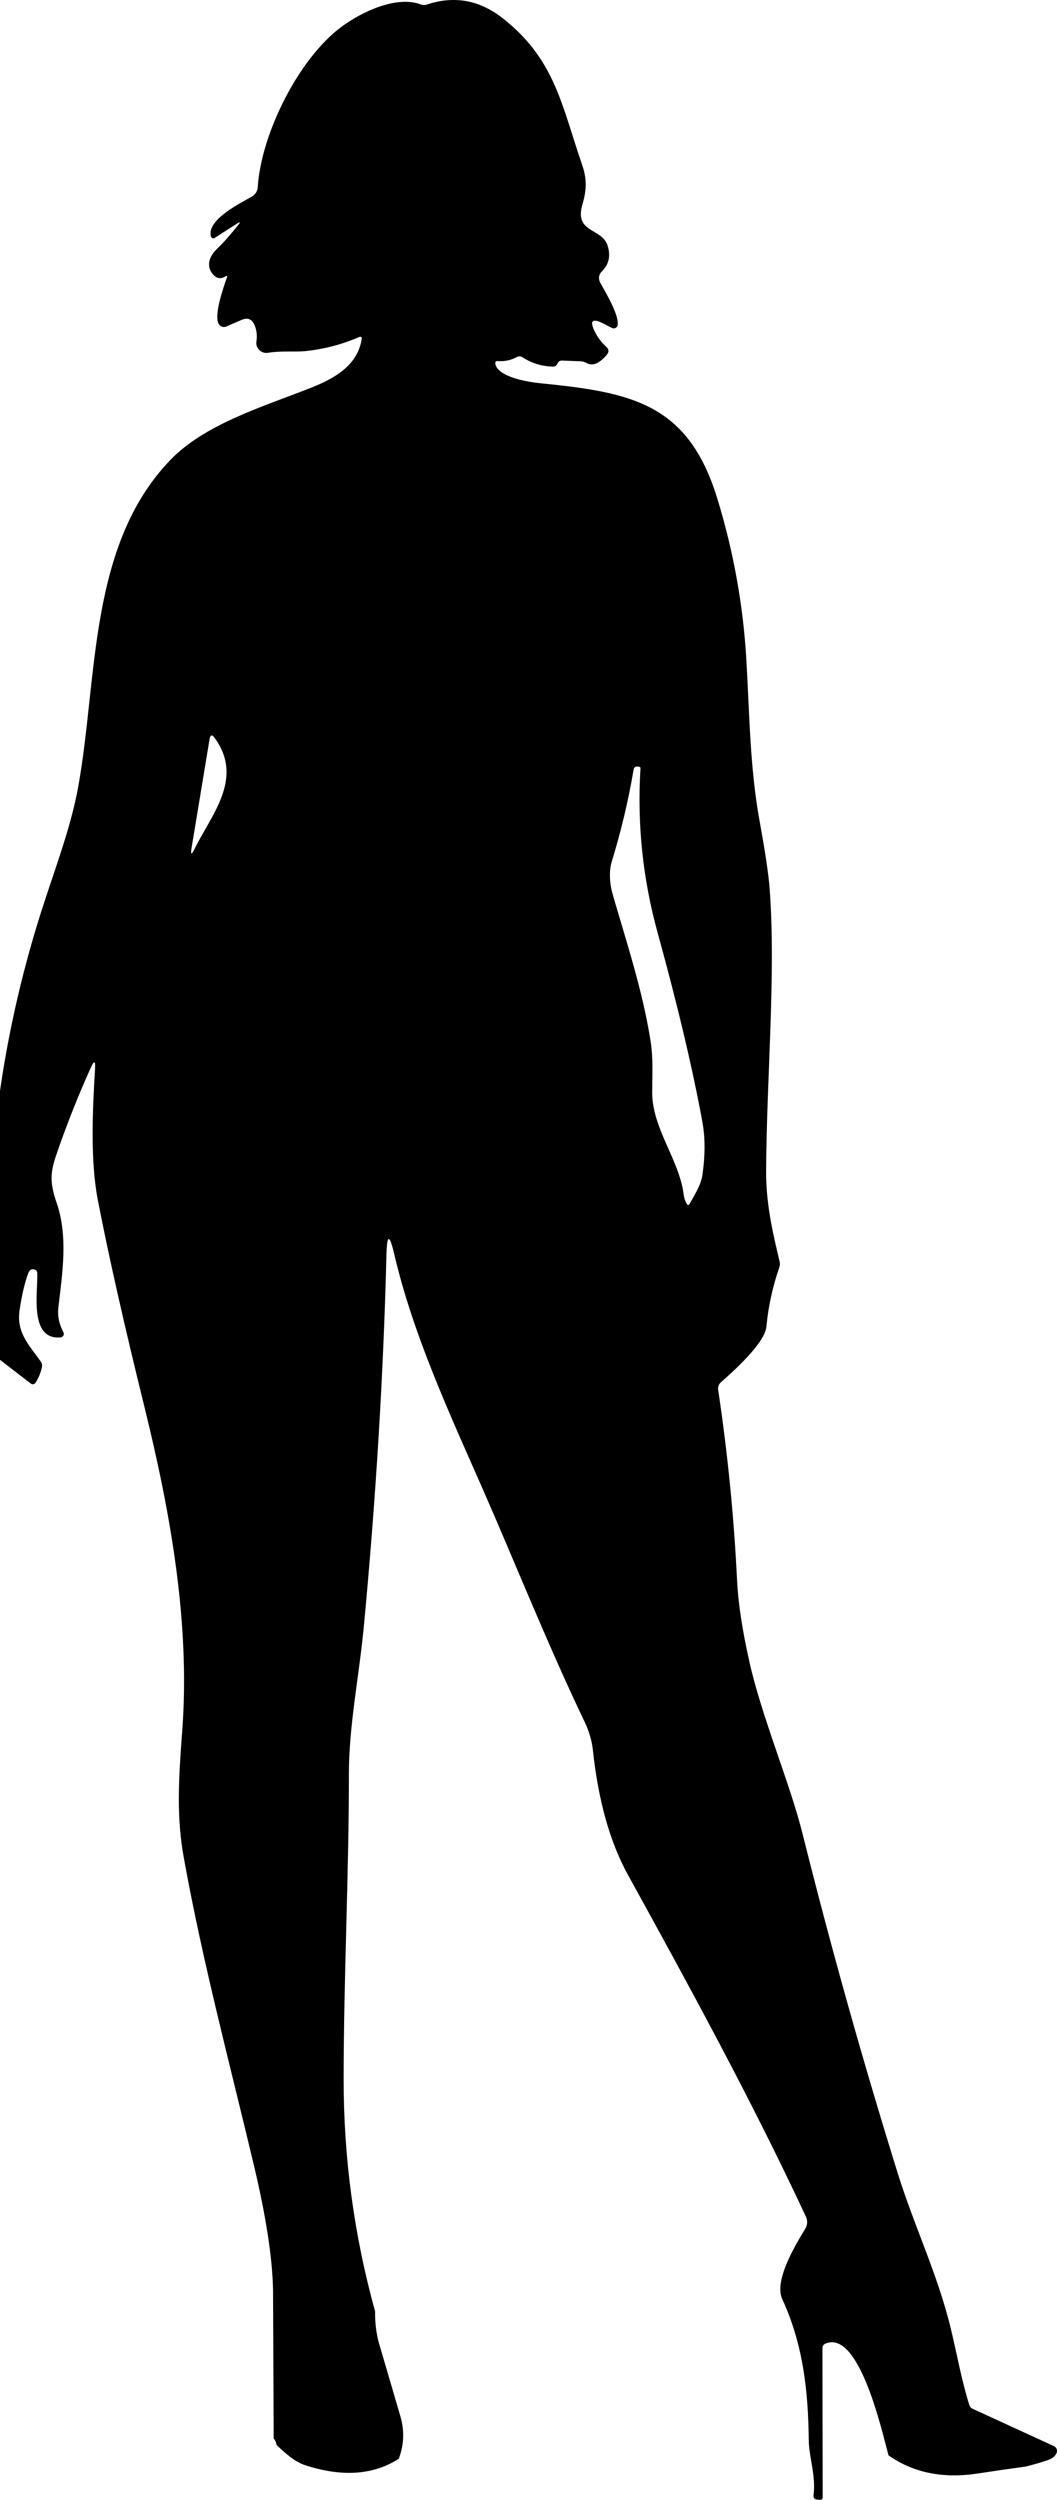
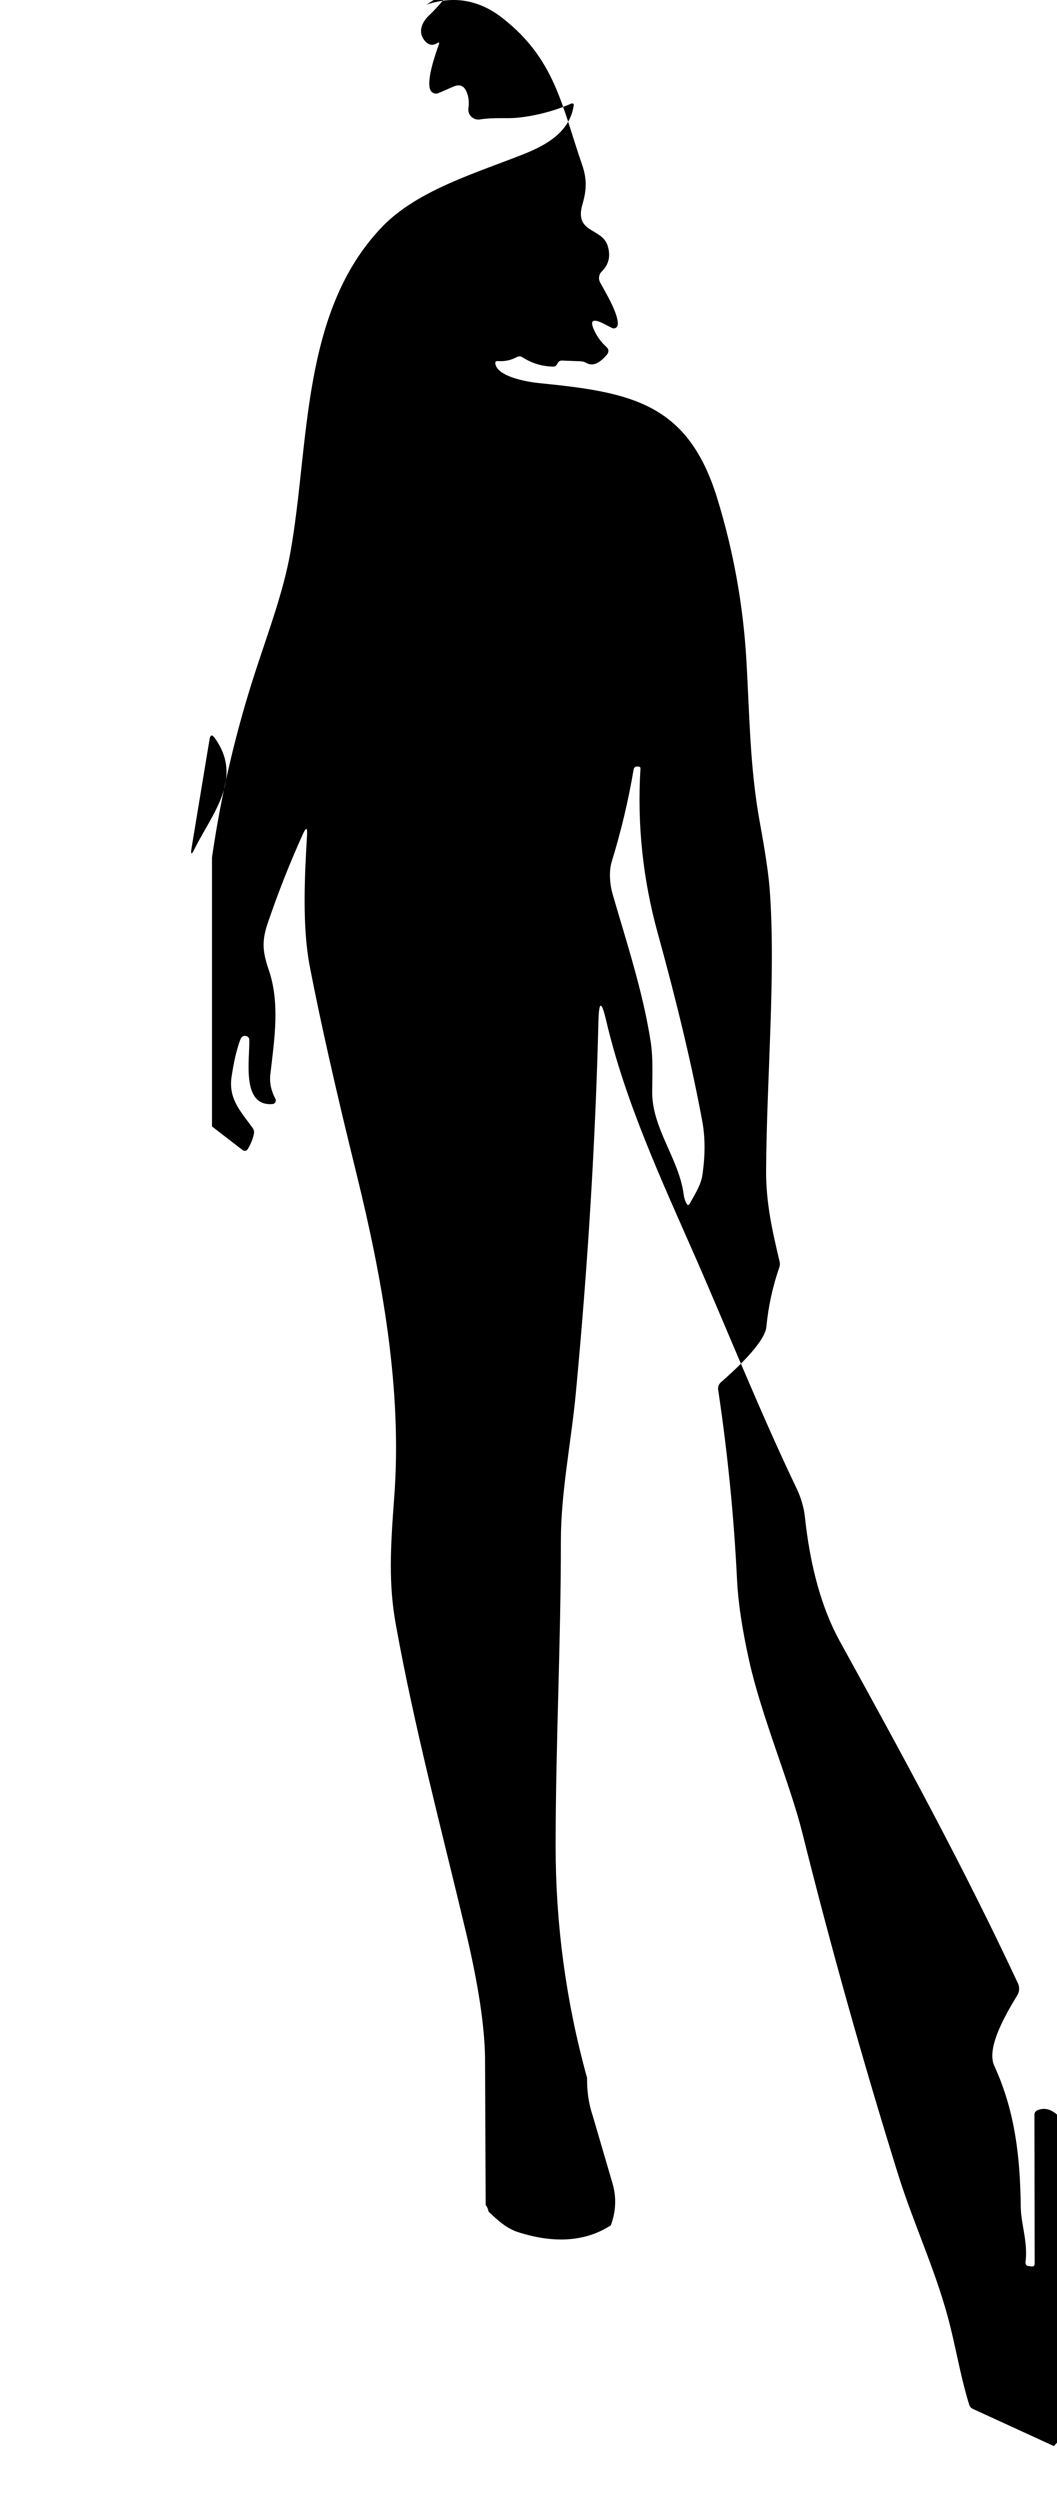
<svg xmlns="http://www.w3.org/2000/svg" id="Layer_2" data-name="Layer 2" viewBox="0 0 183.14 432.99">
  <defs>
    <style>
      .cls-1 {
        stroke-width: 0px;
      }
    </style>
  </defs>
  <g id="Layer_1-2" data-name="Layer 1">
-     <path class="cls-1" d="m182.6,423.68l-14.05-6.45c-.31-.15-.52-.38-.62-.71-1.38-4.45-2.13-8.85-3.23-13.35-2.25-9.26-6.31-17.63-9.13-26.67-6.07-19.5-11.59-39.16-16.54-58.98-2.13-8.55-7.07-20.18-9.21-29.79-1.22-5.47-1.92-10.11-2.11-13.94-.53-10.97-1.62-22-3.28-33.09-.07-.47.11-.95.46-1.26,2.21-1.95,7.63-6.81,7.9-9.65.33-3.5,1.08-6.93,2.24-10.29.11-.32.13-.66.05-.98-1.26-5.27-2.37-10.19-2.34-15.73.09-16.2,1.73-34.47.6-49-.19-2.41-.75-6.22-1.7-11.41-1.72-9.37-1.77-18.7-2.32-28.09-.56-9.52-2.24-18.84-5.04-27.95-5.05-16.45-14.76-18.39-30.77-19.97-2.1-.21-7.22-1.07-7.68-3.32-.07-.37.08-.54.45-.51,1.16.09,2.25-.14,3.28-.7.3-.17.67-.15.96.04,1.62,1.05,3.41,1.59,5.37,1.62.23,0,.45-.12.57-.32l.18-.31c.17-.29.42-.43.75-.42l3.22.13c.35.01.67.11.98.28,1.05.61,2.22.15,3.53-1.39.43-.5.4-.97-.09-1.41-.77-.71-1.39-1.51-1.85-2.39-1.14-2.16-.63-2.67,1.54-1.54l1.29.67c.08.04.17.07.26.08.39.03.72-.25.76-.64.18-1.83-2.1-5.57-3.05-7.32-.34-.62-.23-1.39.28-1.89,1.24-1.22,1.58-2.71,1.02-4.48-.98-3.12-5.82-2.14-4.37-7.13.72-2.49.83-4.36-.08-6.97-3.51-10.16-4.65-18.23-13.82-25.36C83.01-.02,78.64-.78,73.91.8c-.33.11-.65.1-.97-.02-4.24-1.62-10.31,1.3-13.73,3.83-7.5,5.53-13.98,18.62-14.55,27.8-.04.67-.41,1.28-.99,1.62-1.75,1.02-8.04,4.07-7.1,6.97.01.03.03.06.04.09.12.19.37.25.57.13l3.82-2.45c.63-.41.71-.32.23.26-1.31,1.6-2.17,2.67-3.69,4.13-1.33,1.29-1.88,3.03-.58,4.43.63.67,1.32.77,2.08.29.29-.19.38-.11.27.22-.63,1.77-2.16,6.17-1.5,7.85,0,.01,0,.03.02.04.23.54.86.8,1.4.56l2.63-1.14c1.04-.45,1.79-.15,2.24.89.37.87.48,1.81.33,2.84-.03.18-.02.36,0,.53.15.95,1.05,1.59,2,1.44,2.25-.38,4.75-.12,6.42-.29,3.27-.33,6.42-1.16,9.45-2.47.05-.02.11-.03.16-.02.15.02.25.16.22.31-.66,4.6-4.66,6.86-8.54,8.42-8.09,3.24-18.55,6.25-24.7,12.69-14.1,14.74-12.51,37.65-15.85,56.31-1.21,6.83-3.8,13.7-6.01,20.49-3.46,10.59-5.99,21.39-7.58,32.4v46.58l5.33,4.11s.03.02.05.03c.27.17.62.09.79-.18.52-.83.88-1.71,1.09-2.66.08-.35,0-.72-.2-1.01-2-2.82-4.24-4.99-3.67-8.87.38-2.57.87-4.69,1.48-6.36.22-.63.59-.86,1.12-.7.27.08.46.33.47.61.12,3.3-1.46,11.61,4.03,11.15.08,0,.16-.03.23-.07.3-.16.43-.52.27-.82-.72-1.4-1.06-2.69-.87-4.34.69-5.98,1.7-12.24-.3-18.06-1.12-3.26-1.17-5.05-.15-8.08,1.79-5.25,3.81-10.38,6.08-15.39.56-1.24.8-1.18.72.18-.43,7.15-.85,15.88.47,22.73,1.83,9.48,4.53,21.47,8.11,35.98,4.39,17.84,7.95,37.23,6.52,56.03-.66,8.78-.99,14.98.28,21.98,3.24,17.98,7.98,35.72,12.2,53.5,2.07,8.76,3.16,15.9,3.26,21.42l.11,25.63c.24.29.41.67.51,1.16,1.55,1.44,3.04,2.88,5.09,3.54,6.35,2.03,11.71,1.64,16.08-1.17.9-2.42,1-4.84.3-7.26-1.16-3.97-2.31-7.9-3.45-11.79-.67-1.99-.99-4.15-.96-6.49-3.65-13.17-5.46-26.6-5.45-40.29.01-17.6.92-35.16.91-52.72,0-8.48,1.79-17.06,2.6-25.69,2.09-22.23,3.4-43.7,3.91-64.39.09-3.46.53-3.5,1.32-.13,3.31,14.18,9.63,27.77,15.54,41.21,5.12,11.65,11.23,26.92,17.56,40.09.55,1.14,1.17,3.05,1.33,4.57.93,8.81,2.95,16.05,6.08,21.74,10.8,19.59,21.43,39.04,30.87,59.27.29.64.25,1.38-.11,1.99-1.73,2.88-5.49,9.02-4.01,12.24,3.62,7.9,4.49,15.83,4.59,24.44.03,2.97,1.28,6.13.82,9.61,0,0,0,.01,0,.02-.03.32.2.6.51.63l.57.06c.34.03.51-.12.51-.47l-.04-25.82c0-.32.19-.61.48-.74,5.97-2.64,9.96,15.75,10.97,19.34,4.31,3.01,9.45,4.06,15.44,3.14,2.74-.42,5.53-.82,8.36-1.21,1.23-.31,2.49-.67,3.77-1.1.8-.27,1.32-.68,1.55-1.25.19-.46-.02-.99-.47-1.19ZM33.73,147c-.56,1.14-.74,1.08-.53-.17l3.11-18.8c.13-.78.43-.85.89-.21,5.07,7-.49,13.15-3.47,19.18Zm87.98,56.46c-.27,1.85-1.3,3.35-2.18,4.98-.2.37-.4.37-.59,0-.25-.46-.41-.99-.49-1.59-.8-6.11-5.48-11.39-5.45-17.73.02-2.95.18-5.86-.27-8.75-1.36-8.71-4.16-17.12-6.59-25.52-.49-1.67-.66-3.95-.15-5.6,1.62-5.27,2.89-10.61,3.8-16,.05-.3.33-.52.63-.48l.28.03c.19.02.28.12.27.31-.59,9.63.4,19.11,2.97,28.44,3.47,12.57,6.05,23.48,7.75,32.73.5,2.72.51,5.78.02,9.18Z" />
+     <path class="cls-1" d="m182.6,423.68l-14.05-6.45c-.31-.15-.52-.38-.62-.71-1.38-4.45-2.13-8.85-3.23-13.35-2.25-9.26-6.31-17.63-9.13-26.67-6.07-19.5-11.59-39.16-16.54-58.98-2.13-8.55-7.07-20.18-9.21-29.79-1.22-5.47-1.92-10.11-2.11-13.94-.53-10.97-1.62-22-3.28-33.09-.07-.47.11-.95.46-1.26,2.21-1.95,7.63-6.81,7.9-9.65.33-3.5,1.08-6.93,2.24-10.29.11-.32.13-.66.05-.98-1.26-5.27-2.37-10.19-2.34-15.73.09-16.2,1.73-34.47.6-49-.19-2.41-.75-6.22-1.7-11.41-1.72-9.37-1.77-18.7-2.32-28.09-.56-9.52-2.24-18.84-5.04-27.95-5.05-16.45-14.76-18.39-30.77-19.97-2.1-.21-7.22-1.07-7.68-3.32-.07-.37.08-.54.45-.51,1.16.09,2.25-.14,3.28-.7.3-.17.67-.15.96.04,1.62,1.05,3.41,1.59,5.37,1.62.23,0,.45-.12.57-.32l.18-.31c.17-.29.42-.43.75-.42l3.22.13c.35.01.67.11.98.28,1.05.61,2.22.15,3.53-1.39.43-.5.4-.97-.09-1.41-.77-.71-1.39-1.51-1.85-2.39-1.14-2.16-.63-2.67,1.54-1.54l1.29.67c.08.04.17.07.26.08.39.03.72-.25.76-.64.18-1.83-2.1-5.57-3.05-7.32-.34-.62-.23-1.39.28-1.89,1.24-1.22,1.58-2.71,1.02-4.48-.98-3.12-5.82-2.14-4.37-7.13.72-2.49.83-4.36-.08-6.97-3.51-10.16-4.65-18.23-13.82-25.36C83.01-.02,78.64-.78,73.91.8l3.82-2.45c.63-.41.71-.32.23.26-1.31,1.6-2.17,2.67-3.69,4.13-1.33,1.29-1.88,3.03-.58,4.43.63.67,1.32.77,2.08.29.29-.19.38-.11.27.22-.63,1.77-2.16,6.17-1.5,7.85,0,.01,0,.03.02.04.23.54.86.8,1.4.56l2.63-1.14c1.04-.45,1.79-.15,2.24.89.37.87.48,1.81.33,2.84-.03.18-.02.36,0,.53.15.95,1.05,1.59,2,1.44,2.25-.38,4.75-.12,6.42-.29,3.27-.33,6.42-1.16,9.45-2.47.05-.02.11-.03.16-.02.15.02.25.16.22.31-.66,4.6-4.66,6.86-8.54,8.42-8.09,3.24-18.55,6.25-24.7,12.69-14.1,14.74-12.51,37.65-15.85,56.31-1.21,6.83-3.8,13.7-6.01,20.49-3.46,10.59-5.99,21.39-7.58,32.4v46.58l5.33,4.11s.03.02.05.03c.27.17.62.09.79-.18.52-.83.88-1.71,1.09-2.66.08-.35,0-.72-.2-1.01-2-2.82-4.24-4.99-3.67-8.87.38-2.57.87-4.69,1.48-6.36.22-.63.59-.86,1.12-.7.27.08.46.33.47.61.12,3.3-1.46,11.61,4.03,11.15.08,0,.16-.03.23-.07.3-.16.43-.52.27-.82-.72-1.4-1.06-2.69-.87-4.34.69-5.98,1.7-12.24-.3-18.06-1.12-3.26-1.17-5.05-.15-8.08,1.79-5.25,3.81-10.38,6.08-15.39.56-1.24.8-1.18.72.18-.43,7.15-.85,15.88.47,22.73,1.83,9.48,4.53,21.47,8.11,35.98,4.39,17.84,7.95,37.23,6.52,56.03-.66,8.78-.99,14.98.28,21.98,3.24,17.98,7.98,35.72,12.2,53.5,2.07,8.76,3.16,15.9,3.26,21.42l.11,25.63c.24.29.41.67.51,1.16,1.55,1.44,3.04,2.88,5.09,3.54,6.35,2.03,11.71,1.64,16.08-1.17.9-2.42,1-4.84.3-7.26-1.16-3.97-2.31-7.9-3.45-11.79-.67-1.99-.99-4.15-.96-6.49-3.65-13.17-5.46-26.6-5.45-40.29.01-17.6.92-35.16.91-52.72,0-8.48,1.79-17.06,2.6-25.69,2.09-22.23,3.4-43.7,3.91-64.39.09-3.46.53-3.5,1.32-.13,3.31,14.18,9.63,27.77,15.54,41.21,5.12,11.65,11.23,26.92,17.56,40.09.55,1.14,1.17,3.05,1.33,4.57.93,8.81,2.95,16.05,6.08,21.74,10.8,19.59,21.43,39.04,30.87,59.27.29.64.25,1.38-.11,1.99-1.73,2.88-5.49,9.02-4.01,12.24,3.62,7.9,4.49,15.83,4.59,24.44.03,2.97,1.28,6.13.82,9.61,0,0,0,.01,0,.02-.03.32.2.6.51.63l.57.06c.34.03.51-.12.51-.47l-.04-25.82c0-.32.19-.61.48-.74,5.97-2.64,9.96,15.75,10.97,19.34,4.31,3.01,9.45,4.06,15.44,3.14,2.74-.42,5.53-.82,8.36-1.21,1.23-.31,2.49-.67,3.77-1.1.8-.27,1.32-.68,1.55-1.25.19-.46-.02-.99-.47-1.19ZM33.73,147c-.56,1.14-.74,1.08-.53-.17l3.11-18.8c.13-.78.43-.85.89-.21,5.07,7-.49,13.15-3.47,19.18Zm87.98,56.46c-.27,1.85-1.3,3.35-2.18,4.98-.2.37-.4.37-.59,0-.25-.46-.41-.99-.49-1.59-.8-6.11-5.48-11.39-5.45-17.73.02-2.95.18-5.86-.27-8.75-1.36-8.71-4.16-17.12-6.59-25.52-.49-1.67-.66-3.95-.15-5.6,1.62-5.27,2.89-10.61,3.8-16,.05-.3.33-.52.63-.48l.28.03c.19.02.28.12.27.31-.59,9.63.4,19.11,2.97,28.44,3.47,12.57,6.05,23.48,7.75,32.73.5,2.72.51,5.78.02,9.18Z" />
  </g>
</svg>